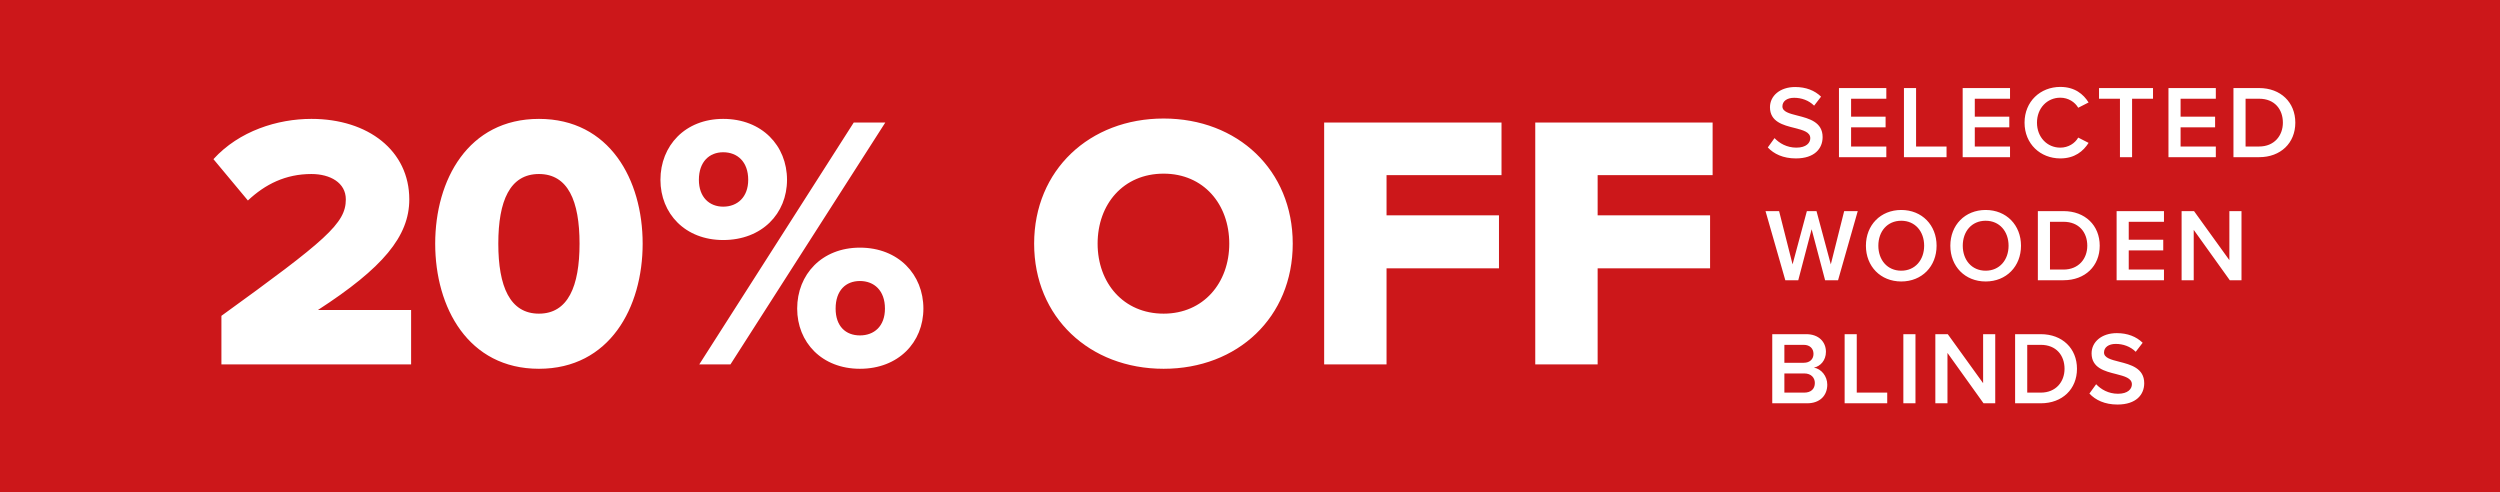
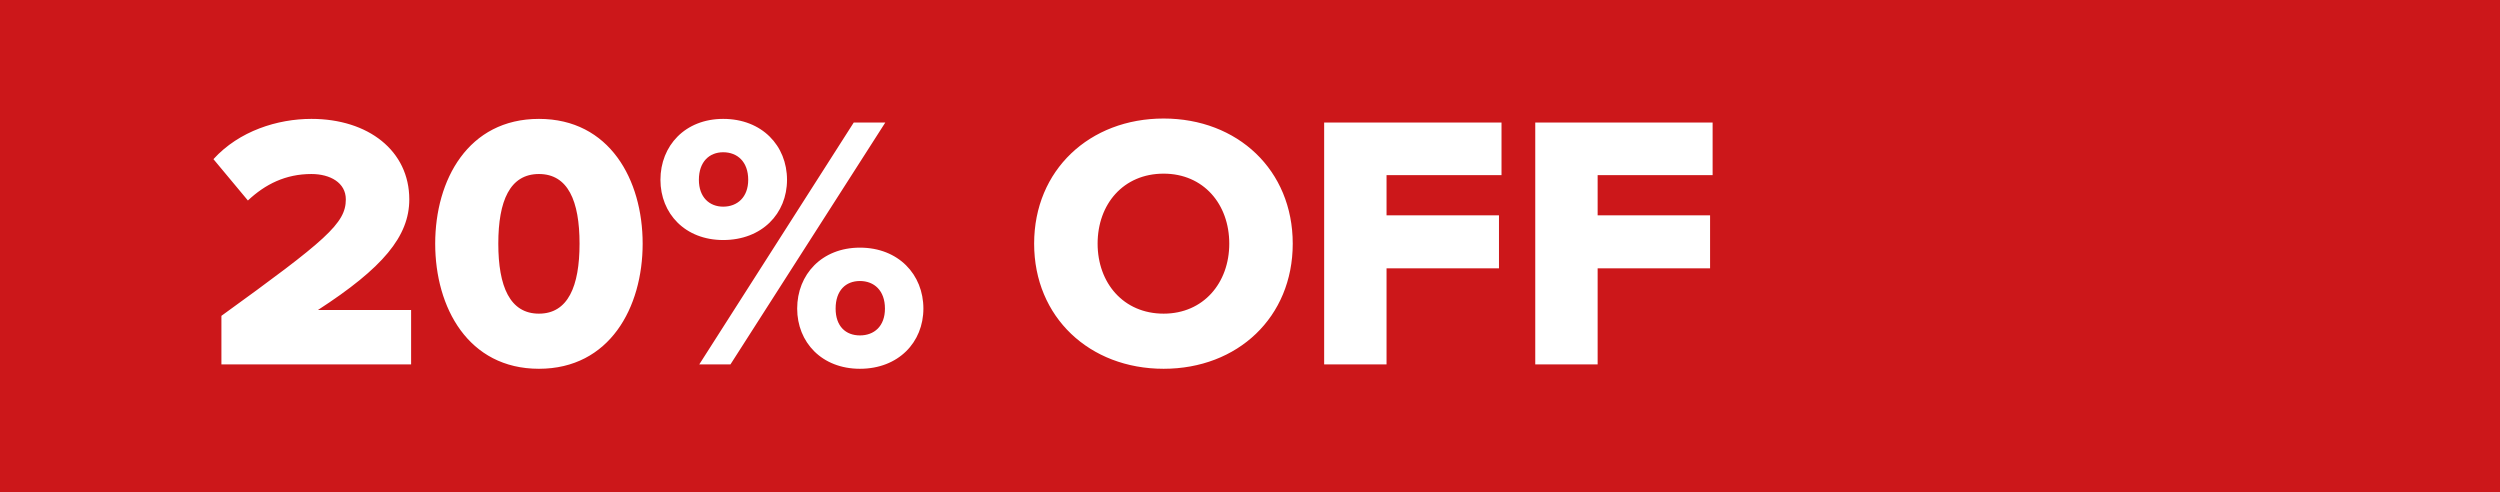
<svg xmlns="http://www.w3.org/2000/svg" width="386" height="76" viewBox="0 0 386 76" fill="none">
  <rect width="386" height="76" fill="#CC171A" />
  <path d="M63.475 56.268H34.187V48.764C50.371 37.06 53.395 34.484 53.395 30.788C53.395 28.212 50.987 26.868 48.075 26.868C44.099 26.868 40.963 28.436 38.275 30.956L32.955 24.572C36.931 20.204 42.867 18.356 48.075 18.356C56.867 18.356 63.195 23.284 63.195 30.788C63.195 36.5 59.107 41.372 49.083 47.868H63.475V56.268ZM67.194 37.62C67.194 27.764 72.29 18.356 83.21 18.356C94.13 18.356 99.226 27.764 99.226 37.62C99.226 47.476 94.13 56.94 83.21 56.94C72.29 56.94 67.194 47.476 67.194 37.62ZM89.482 37.62C89.482 31.012 87.69 26.868 83.21 26.868C78.73 26.868 76.938 31.012 76.938 37.62C76.938 44.228 78.73 48.428 83.21 48.428C87.69 48.428 89.482 44.228 89.482 37.62ZM101.972 27.764C101.972 22.5 105.78 18.356 111.66 18.356C117.652 18.356 121.516 22.5 121.516 27.764C121.516 32.972 117.652 37.06 111.66 37.06C105.78 37.06 101.972 32.972 101.972 27.764ZM112.78 56.268H107.964L131.82 18.916H136.692L112.78 56.268ZM115.524 27.764C115.524 24.964 113.844 23.508 111.66 23.508C109.532 23.508 107.908 24.964 107.908 27.764C107.908 30.452 109.532 31.908 111.66 31.908C113.844 31.908 115.524 30.452 115.524 27.764ZM123.084 47.644C123.084 42.38 126.892 38.236 132.772 38.236C138.708 38.236 142.572 42.38 142.572 47.644C142.572 52.852 138.708 56.94 132.772 56.94C126.892 56.94 123.084 52.852 123.084 47.644ZM136.636 47.644C136.636 44.844 134.956 43.388 132.772 43.388C130.588 43.388 129.02 44.844 129.02 47.644C129.02 50.388 130.588 51.788 132.772 51.788C134.956 51.788 136.636 50.388 136.636 47.644ZM159.671 37.62C159.671 26.252 168.239 18.3 179.663 18.3C191.087 18.3 199.599 26.252 199.599 37.62C199.599 48.988 191.087 56.94 179.663 56.94C168.239 56.94 159.671 48.988 159.671 37.62ZM189.799 37.62C189.799 31.516 185.823 26.812 179.663 26.812C173.447 26.812 169.471 31.516 169.471 37.62C169.471 43.668 173.447 48.428 179.663 48.428C185.823 48.428 189.799 43.668 189.799 37.62ZM214.082 56.268H204.45V18.916H231.834V27.036H214.082V33.252H231.442V41.428H214.082V56.268ZM246.676 56.268H237.044V18.916H264.428V27.036H246.676V33.252H264.036V41.428H246.676V56.268Z" fill="white" />
-   <path d="M272.948 22.764L273.988 21.324C274.724 22.108 275.876 22.796 277.364 22.796C278.9 22.796 279.508 22.044 279.508 21.34C279.508 20.38 278.372 20.092 277.076 19.756C275.332 19.324 273.284 18.812 273.284 16.556C273.284 14.796 274.836 13.436 277.172 13.436C278.836 13.436 280.18 13.964 281.172 14.924L280.1 16.316C279.268 15.484 278.132 15.1 277.012 15.1C275.908 15.1 275.204 15.628 275.204 16.428C275.204 17.26 276.292 17.532 277.556 17.852C279.316 18.3 281.412 18.844 281.412 21.164C281.412 22.94 280.164 24.46 277.284 24.46C275.316 24.46 273.892 23.772 272.948 22.764ZM291.248 24.268H283.936V13.596H291.248V15.244H285.808V18.012H291.136V19.66H285.808V22.62H291.248V24.268ZM300.546 24.268H293.97V13.596H295.842V22.62H300.546V24.268ZM310.348 24.268H303.036V13.596H310.348V15.244H304.908V18.012H310.236V19.66H304.908V22.62H310.348V24.268ZM318.11 24.46C315.038 24.46 312.59 22.22 312.59 18.94C312.59 15.66 315.038 13.42 318.11 13.42C320.35 13.42 321.678 14.54 322.478 15.82L320.878 16.636C320.366 15.756 319.342 15.084 318.11 15.084C316.078 15.084 314.51 16.7 314.51 18.94C314.51 21.18 316.078 22.796 318.11 22.796C319.342 22.796 320.366 22.14 320.878 21.244L322.478 22.06C321.662 23.34 320.35 24.46 318.11 24.46ZM329.193 24.268H327.321V15.244H324.089V13.596H332.425V15.244H329.193V24.268ZM342.123 24.268H334.811V13.596H342.123V15.244H336.683V18.012H342.011V19.66H336.683V22.62H342.123V24.268ZM348.813 24.268H344.845V13.596H348.813C352.141 13.596 354.397 15.804 354.397 18.94C354.397 22.076 352.141 24.268 348.813 24.268ZM346.717 15.244V22.62H348.813C351.133 22.62 352.477 20.956 352.477 18.94C352.477 16.876 351.197 15.244 348.813 15.244H346.717ZM283.796 43.268H281.796L279.716 35.396L277.652 43.268H275.652L272.596 32.596H274.692L276.772 40.82L278.98 32.596H280.468L282.676 40.82L284.74 32.596H286.836L283.796 43.268ZM288.097 37.94C288.097 34.756 290.353 32.42 293.553 32.42C296.753 32.42 299.009 34.756 299.009 37.94C299.009 41.124 296.753 43.46 293.553 43.46C290.353 43.46 288.097 41.124 288.097 37.94ZM297.089 37.94C297.089 35.732 295.697 34.084 293.553 34.084C291.393 34.084 290.017 35.732 290.017 37.94C290.017 40.132 291.393 41.796 293.553 41.796C295.697 41.796 297.089 40.132 297.089 37.94ZM301.131 37.94C301.131 34.756 303.387 32.42 306.587 32.42C309.787 32.42 312.043 34.756 312.043 37.94C312.043 41.124 309.787 43.46 306.587 43.46C303.387 43.46 301.131 41.124 301.131 37.94ZM310.123 37.94C310.123 35.732 308.731 34.084 306.587 34.084C304.427 34.084 303.051 35.732 303.051 37.94C303.051 40.132 304.427 41.796 306.587 41.796C308.731 41.796 310.123 40.132 310.123 37.94ZM318.613 43.268H314.645V32.596H318.613C321.941 32.596 324.197 34.804 324.197 37.94C324.197 41.076 321.941 43.268 318.613 43.268ZM316.517 34.244V41.62H318.613C320.933 41.62 322.277 39.956 322.277 37.94C322.277 35.876 320.997 34.244 318.613 34.244H316.517ZM334.117 43.268H326.805V32.596H334.117V34.244H328.677V37.012H334.005V38.66H328.677V41.62H334.117V43.268ZM346.087 43.268H344.279L338.711 35.492V43.268H336.839V32.596H338.759L344.215 40.164V32.596H346.087V43.268ZM279.028 62.268H273.636V51.596H278.884C280.836 51.596 281.924 52.812 281.924 54.316C281.924 55.66 281.06 56.556 280.068 56.764C281.204 56.94 282.132 58.076 282.132 59.388C282.132 61.036 281.028 62.268 279.028 62.268ZM275.508 53.244V56.012H278.5C279.46 56.012 280.004 55.436 280.004 54.636C280.004 53.836 279.46 53.244 278.5 53.244H275.508ZM275.508 57.66V60.62H278.58C279.604 60.62 280.212 60.06 280.212 59.132C280.212 58.332 279.652 57.66 278.58 57.66H275.508ZM291.387 62.268H284.811V51.596H286.683V60.62H291.387V62.268ZM295.749 62.268H293.877V51.596H295.749V62.268ZM308.065 62.268H306.257L300.689 54.492V62.268H298.817V51.596H300.737L306.193 59.164V51.596H308.065V62.268ZM315.101 62.268H311.133V51.596H315.101C318.429 51.596 320.685 53.804 320.685 56.94C320.685 60.076 318.429 62.268 315.101 62.268ZM313.005 53.244V60.62H315.101C317.421 60.62 318.765 58.956 318.765 56.94C318.765 54.876 317.485 53.244 315.101 53.244H313.005ZM322.604 60.764L323.644 59.324C324.38 60.108 325.532 60.796 327.02 60.796C328.556 60.796 329.164 60.044 329.164 59.34C329.164 58.38 328.028 58.092 326.732 57.756C324.988 57.324 322.94 56.812 322.94 54.556C322.94 52.796 324.492 51.436 326.828 51.436C328.492 51.436 329.836 51.964 330.828 52.924L329.756 54.316C328.924 53.484 327.788 53.1 326.668 53.1C325.564 53.1 324.86 53.628 324.86 54.428C324.86 55.26 325.948 55.532 327.212 55.852C328.972 56.3 331.068 56.844 331.068 59.164C331.068 60.94 329.82 62.46 326.94 62.46C324.972 62.46 323.548 61.772 322.604 60.764Z" fill="white" />
</svg>